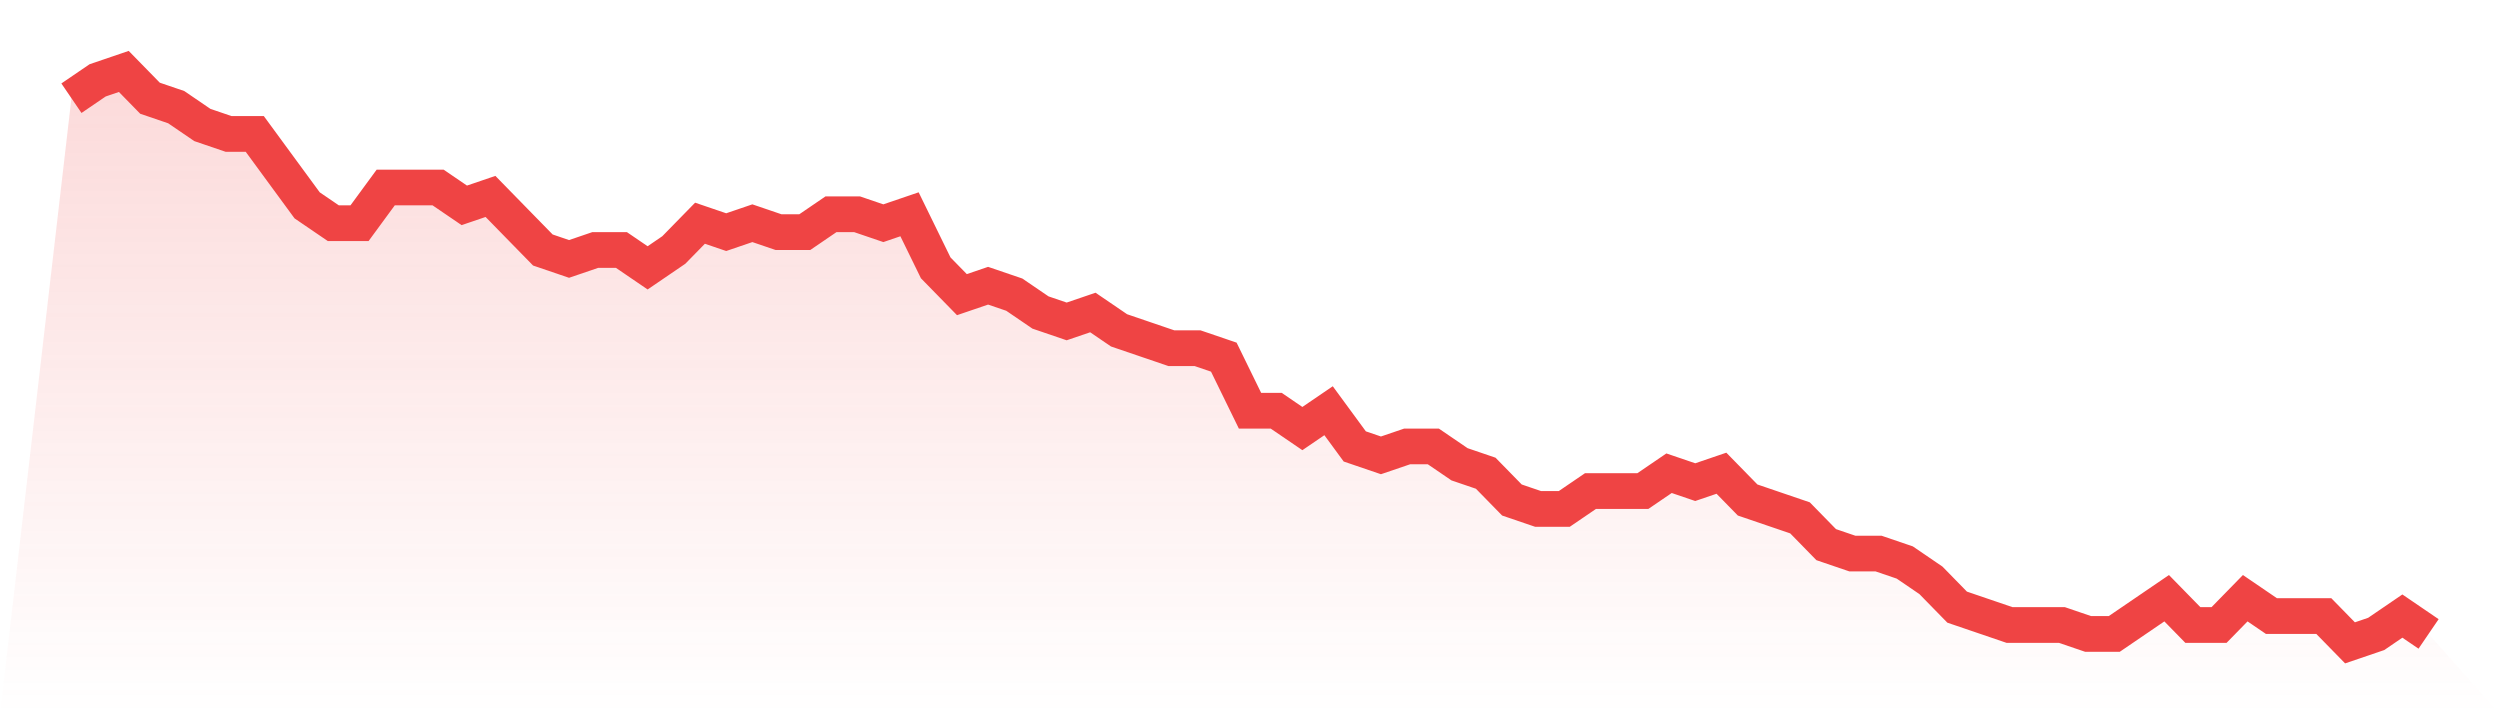
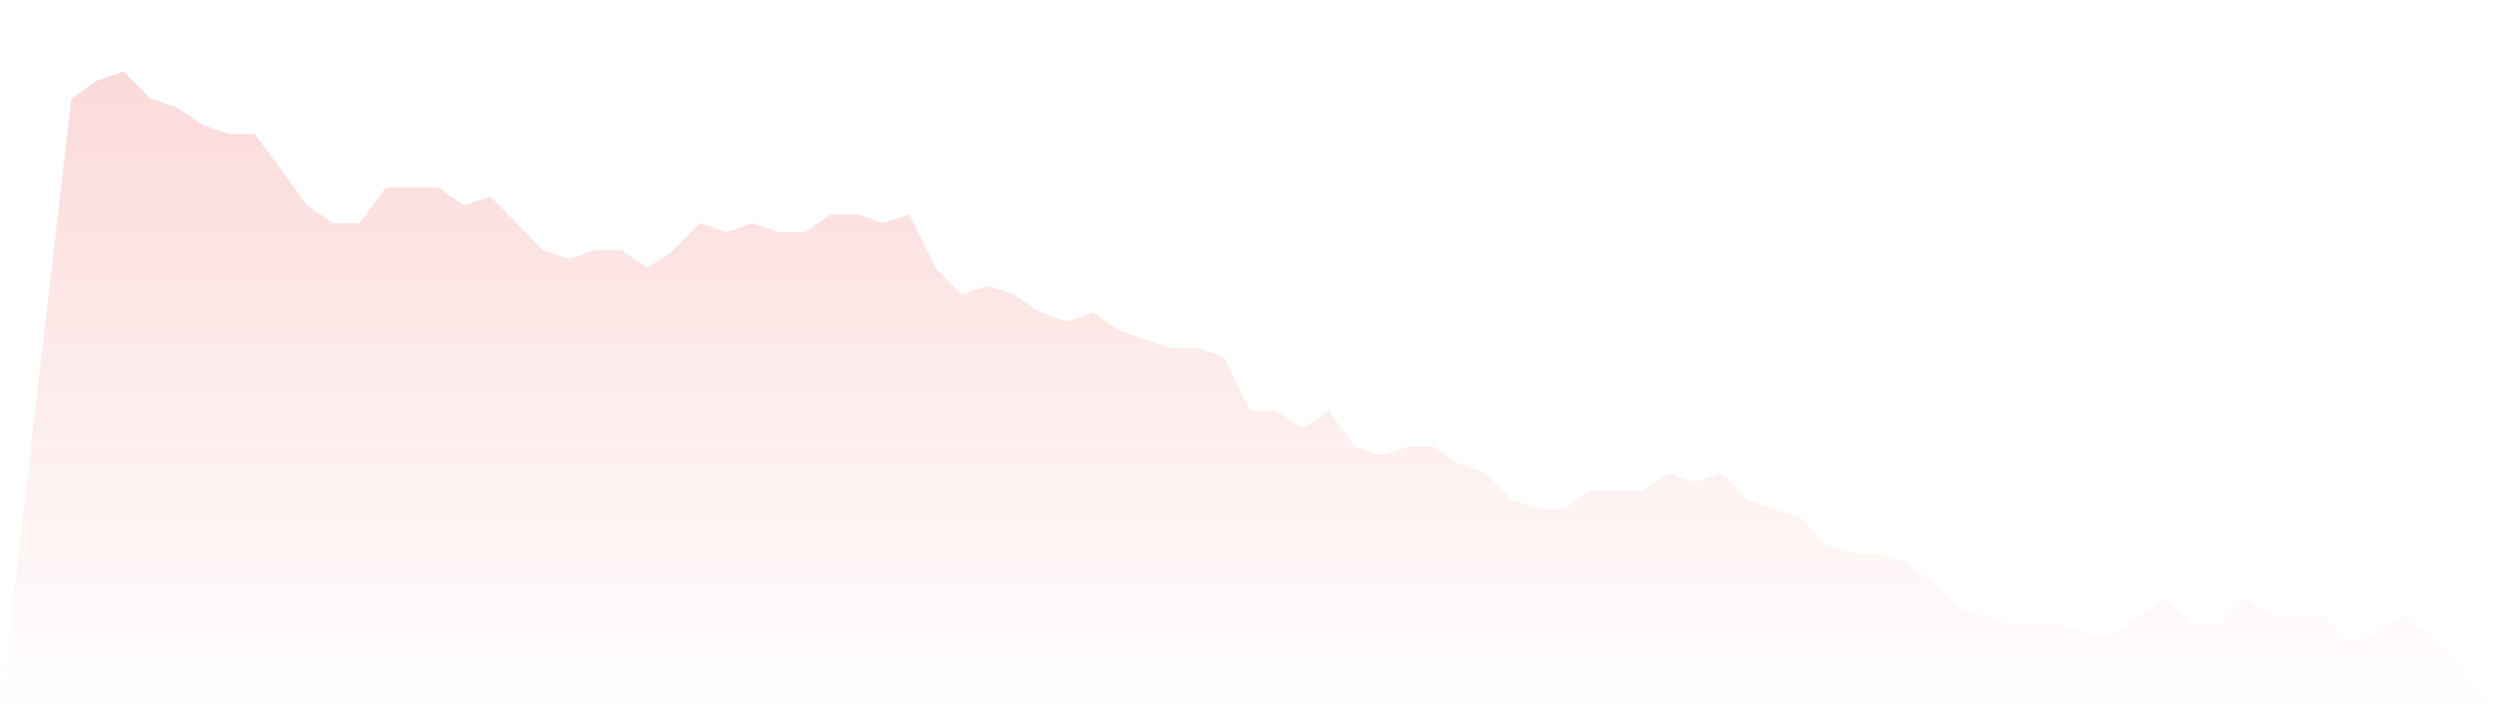
<svg xmlns="http://www.w3.org/2000/svg" viewBox="0 0 140 40">
  <defs>
    <linearGradient id="gradient" x1="0" x2="0" y1="0" y2="1">
      <stop offset="0%" stop-color="#ef4444" stop-opacity="0.2" />
      <stop offset="100%" stop-color="#ef4444" stop-opacity="0" />
    </linearGradient>
  </defs>
  <path d="M4,5.5 L4,5.5 L5.467,4.5 L6.933,4 L8.4,5.5 L9.867,6 L11.333,7 L12.8,7.5 L14.267,7.5 L15.733,9.5 L17.2,11.5 L18.667,12.5 L20.133,12.5 L21.6,10.5 L23.067,10.5 L24.533,10.5 L26,11.5 L27.467,11 L28.933,12.5 L30.4,14 L31.867,14.5 L33.333,14 L34.8,14 L36.267,15 L37.733,14 L39.2,12.5 L40.667,13 L42.133,12.5 L43.6,13 L45.067,13 L46.533,12 L48,12 L49.467,12.5 L50.933,12 L52.4,15 L53.867,16.5 L55.333,16 L56.8,16.5 L58.267,17.5 L59.733,18 L61.2,17.5 L62.667,18.5 L64.133,19 L65.6,19.5 L67.067,19.5 L68.533,20 L70,23 L71.467,23 L72.933,24 L74.4,23 L75.867,25 L77.333,25.5 L78.8,25 L80.267,25 L81.733,26 L83.2,26.5 L84.667,28 L86.133,28.5 L87.6,28.5 L89.067,27.5 L90.533,27.5 L92,27.5 L93.467,26.5 L94.933,27 L96.4,26.5 L97.867,28 L99.333,28.5 L100.8,29 L102.267,30.5 L103.733,31 L105.2,31 L106.667,31.5 L108.133,32.5 L109.6,34 L111.067,34.5 L112.533,35 L114,35 L115.467,35 L116.933,35.5 L118.4,35.5 L119.867,34.5 L121.333,33.5 L122.8,35 L124.267,35 L125.733,33.5 L127.2,34.5 L128.667,34.5 L130.133,34.5 L131.6,36 L133.067,35.5 L134.533,34.5 L136,35.5 L140,40 L0,40 z" fill="url(#gradient)" />
-   <path d="M4,5.5 L4,5.5 L5.467,4.5 L6.933,4 L8.4,5.5 L9.867,6 L11.333,7 L12.8,7.5 L14.267,7.5 L15.733,9.5 L17.2,11.5 L18.667,12.5 L20.133,12.5 L21.6,10.5 L23.067,10.5 L24.533,10.5 L26,11.5 L27.467,11 L28.933,12.5 L30.4,14 L31.867,14.5 L33.333,14 L34.8,14 L36.267,15 L37.733,14 L39.2,12.5 L40.667,13 L42.133,12.5 L43.6,13 L45.067,13 L46.533,12 L48,12 L49.467,12.5 L50.933,12 L52.4,15 L53.867,16.5 L55.333,16 L56.8,16.5 L58.267,17.5 L59.733,18 L61.2,17.5 L62.667,18.5 L64.133,19 L65.6,19.5 L67.067,19.5 L68.533,20 L70,23 L71.467,23 L72.933,24 L74.4,23 L75.867,25 L77.333,25.5 L78.8,25 L80.267,25 L81.733,26 L83.2,26.5 L84.667,28 L86.133,28.5 L87.6,28.5 L89.067,27.5 L90.533,27.5 L92,27.5 L93.467,26.5 L94.933,27 L96.4,26.5 L97.867,28 L99.333,28.5 L100.8,29 L102.267,30.5 L103.733,31 L105.2,31 L106.667,31.5 L108.133,32.5 L109.6,34 L111.067,34.5 L112.533,35 L114,35 L115.467,35 L116.933,35.5 L118.4,35.5 L119.867,34.5 L121.333,33.5 L122.8,35 L124.267,35 L125.733,33.5 L127.2,34.5 L128.667,34.5 L130.133,34.5 L131.6,36 L133.067,35.5 L134.533,34.5 L136,35.5" fill="none" stroke="#ef4444" stroke-width="2" />
</svg>